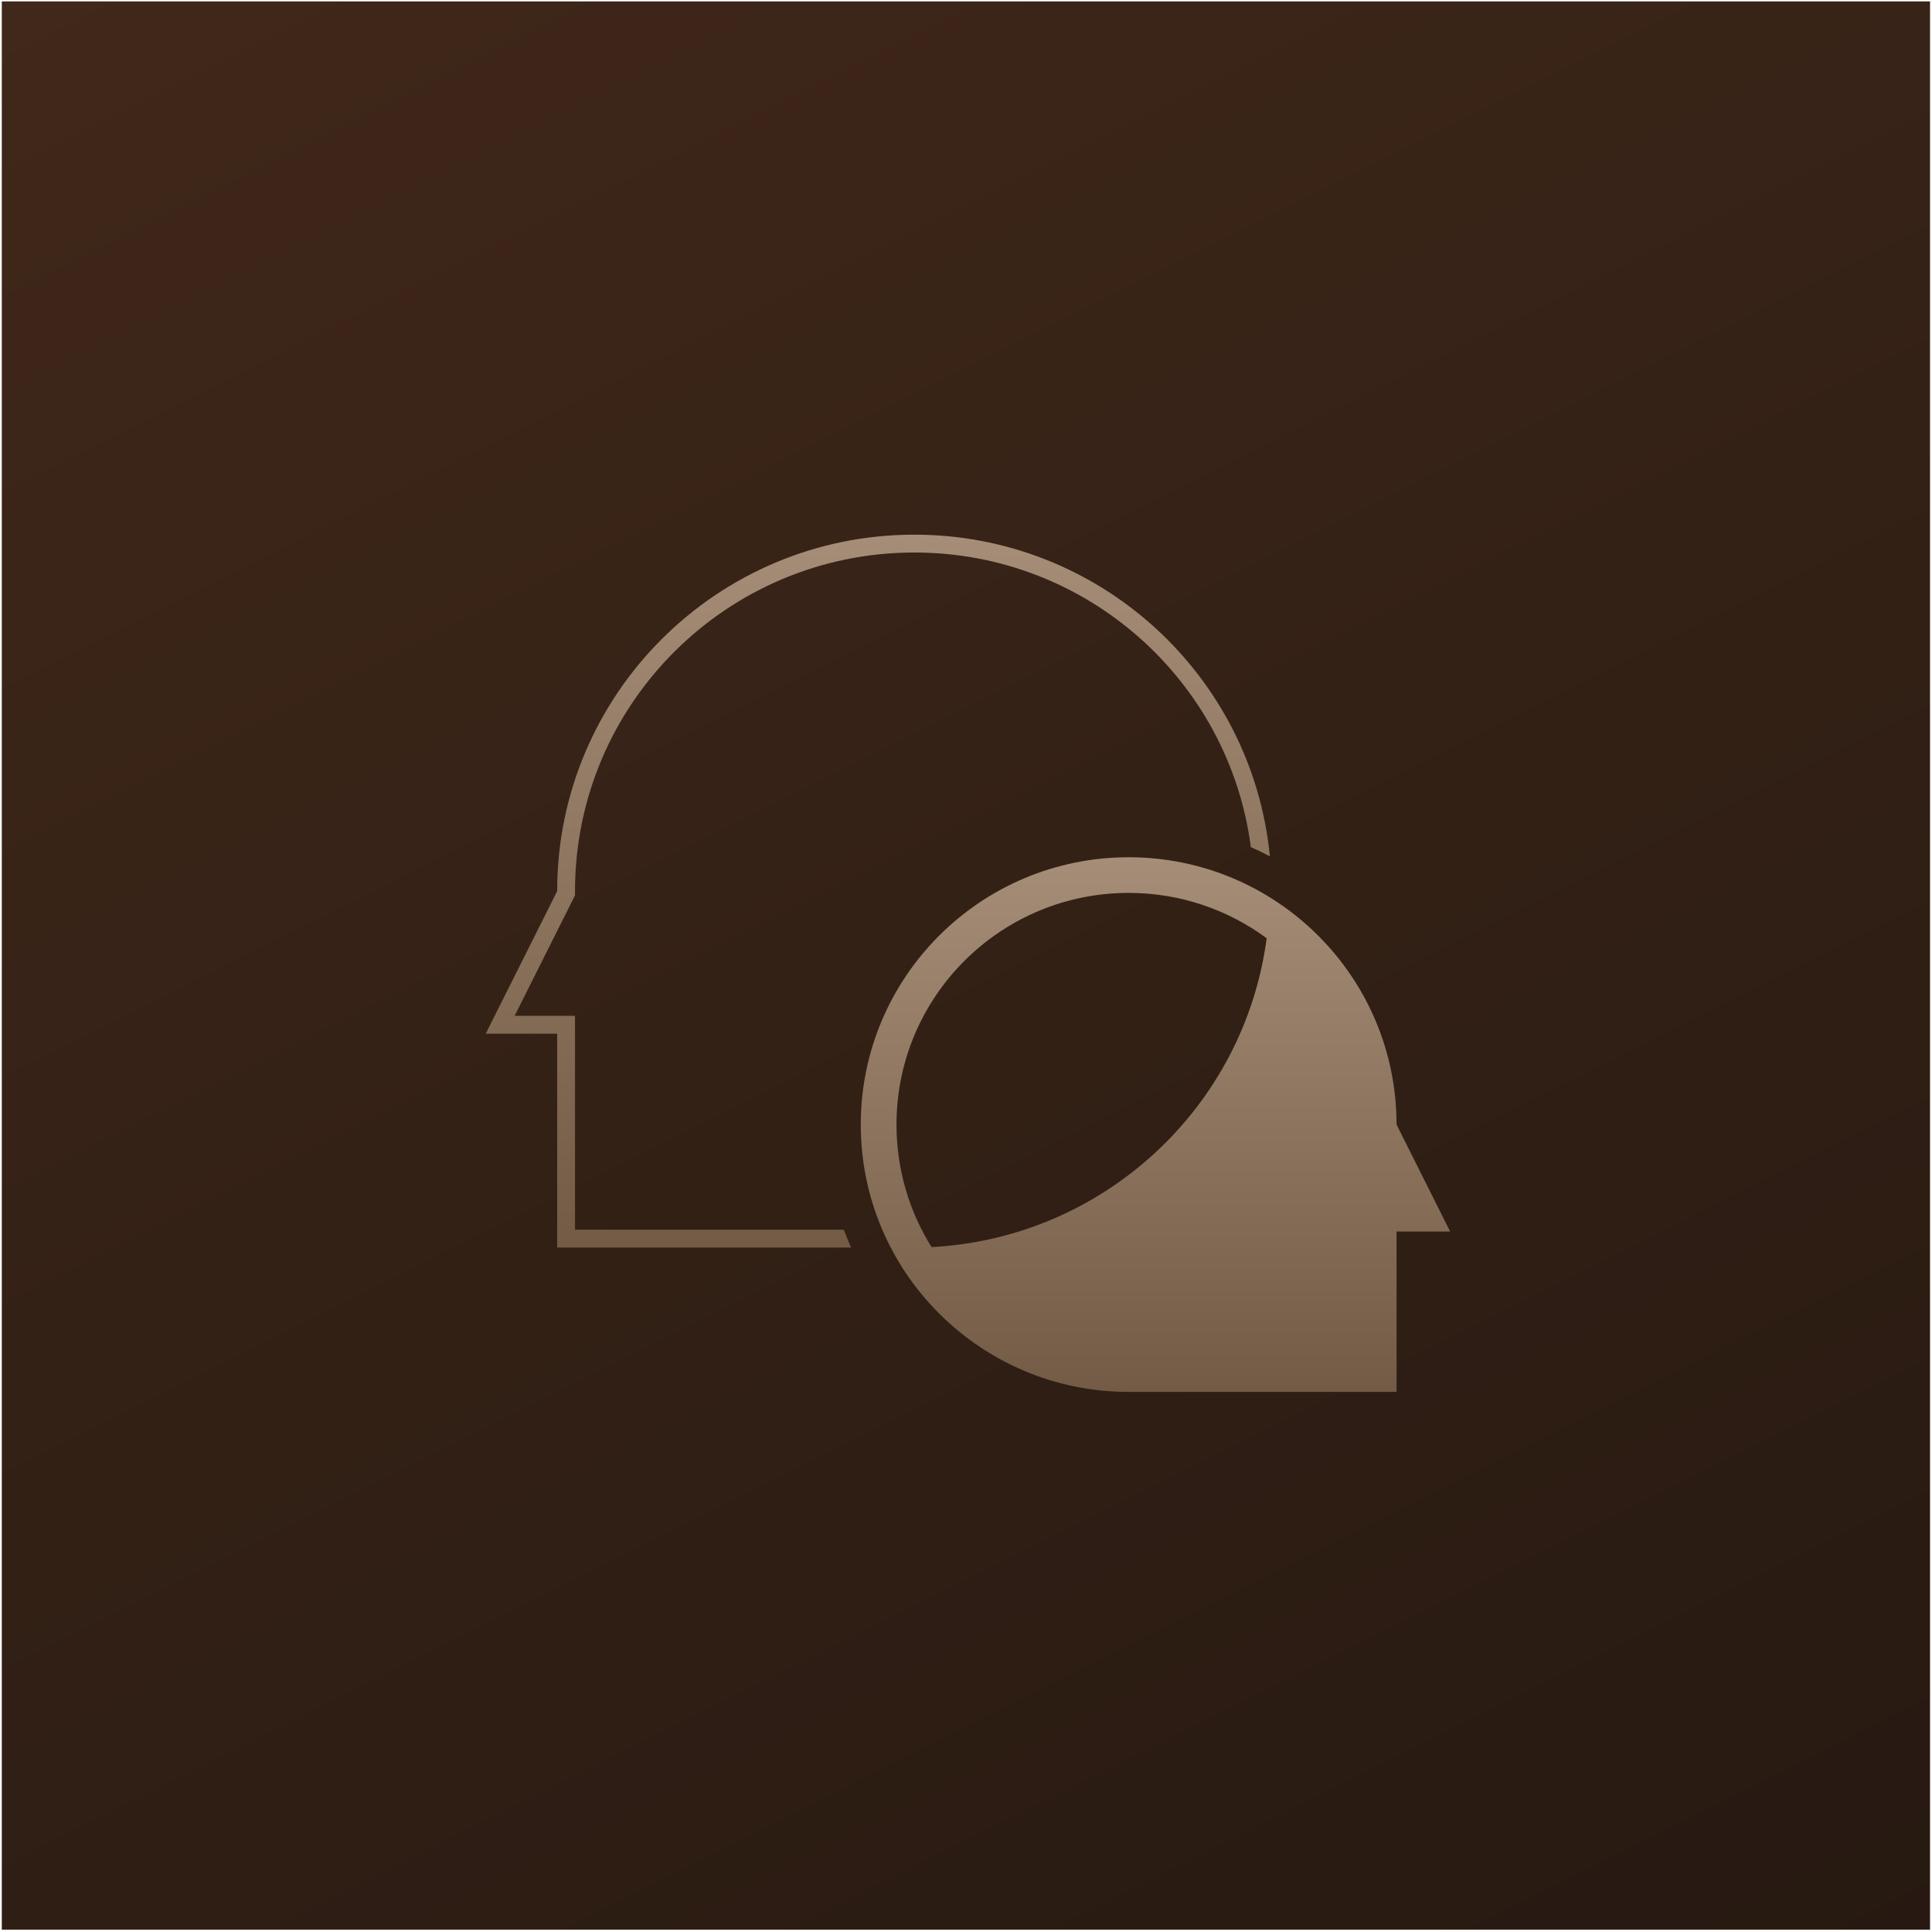
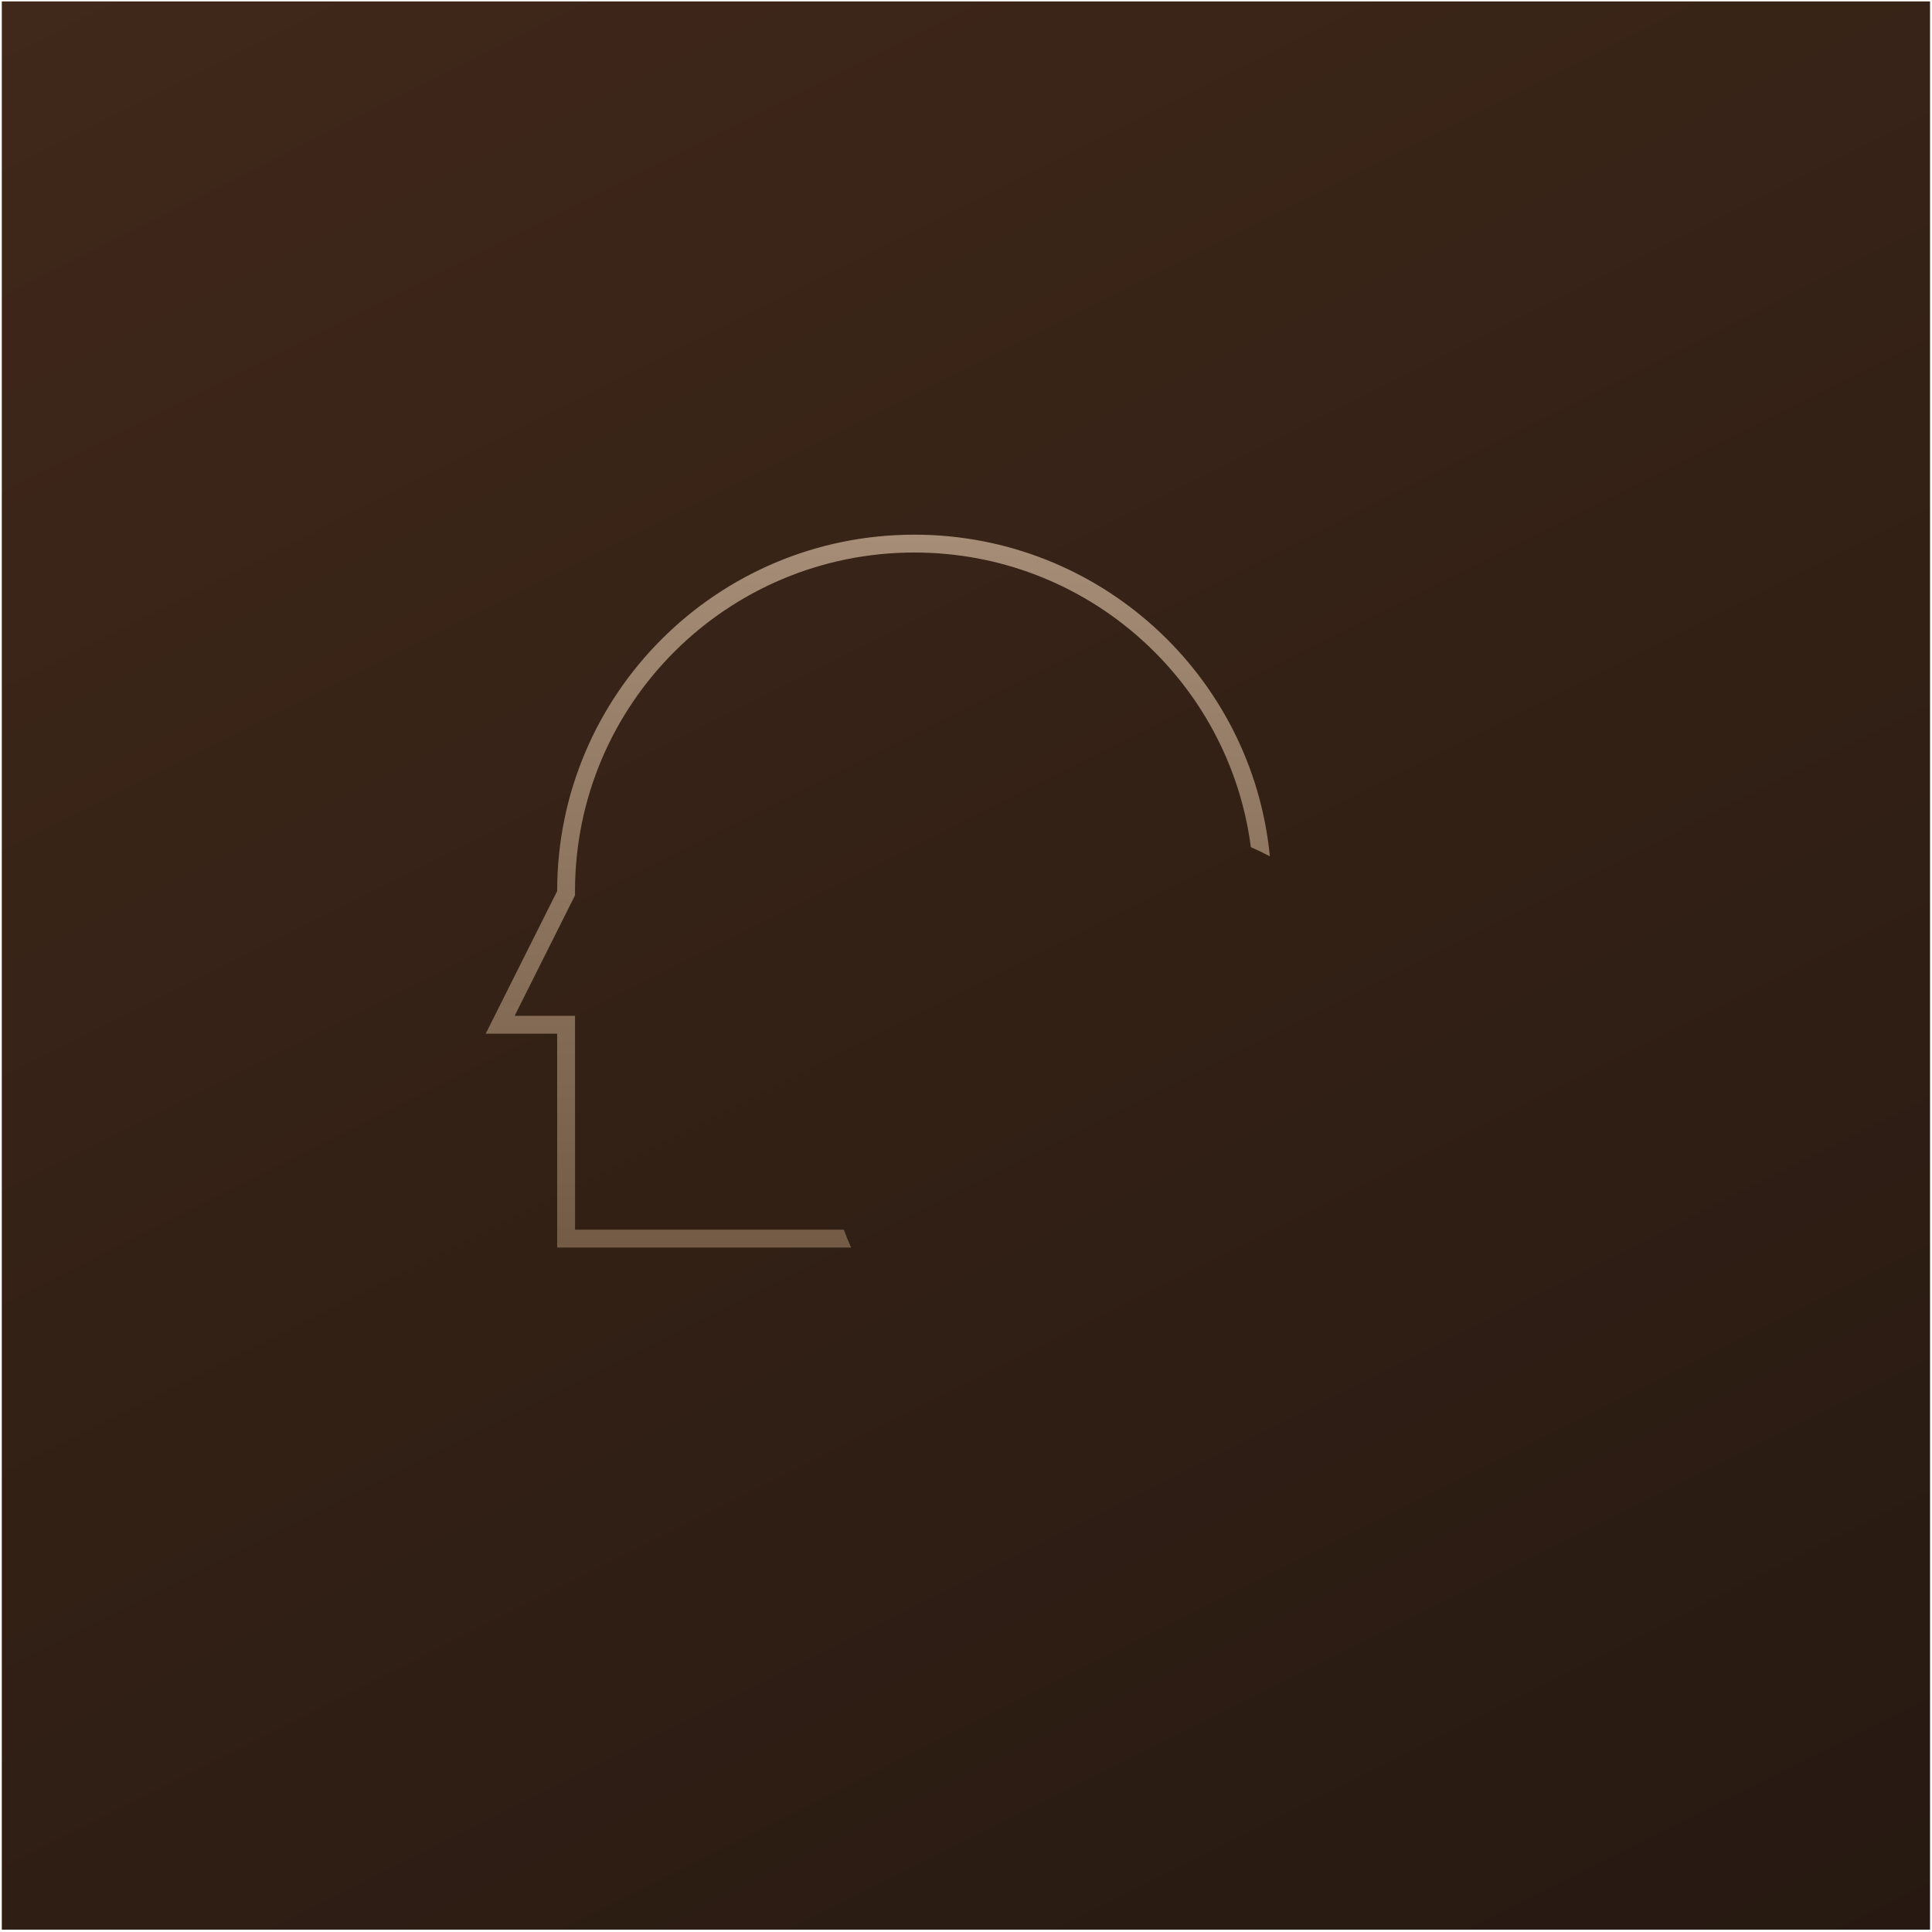
<svg xmlns="http://www.w3.org/2000/svg" width="513" height="513" viewBox="0 0 513 513" fill="none">
  <rect width="512" height="512" transform="translate(0.479 0.376)" fill="url(#paint0_linear_231_35)" />
  <path fill-rule="evenodd" clip-rule="evenodd" d="M131.35 269.729L147.943 236.612C147.944 184.342 190.406 141.969 242.786 141.969C292.04 141.969 332.525 179.436 337.182 227.368C335.532 226.502 333.849 225.691 332.135 224.938C326.399 180.808 288.59 146.709 242.786 146.709C193.015 146.709 152.685 186.97 152.683 236.613L152.683 237.734L152.181 238.736L136.652 269.729H147.943H152.684V274.47V326.516H224.058C224.653 328.121 225.298 329.702 225.991 331.257H152.684H147.943V326.516V279.211V274.47H143.202H134.277H128.975L131.35 269.729Z" fill="url(#paint1_linear_231_35)" />
-   <path fill-rule="evenodd" clip-rule="evenodd" d="M370.825 298.61V298.609C370.825 259.406 338.978 227.625 299.692 227.625C260.407 227.625 228.56 259.406 228.56 298.609C228.56 337.813 260.407 369.594 299.692 369.594H299.693V369.594H370.825L370.825 327.004H385.051L370.825 298.61H370.825ZM238.044 298.611C238.044 310.553 241.454 321.699 247.354 331.135C293.195 328.739 330.414 293.861 336.334 249.133C326.091 241.566 313.415 237.092 299.692 237.092C265.645 237.092 238.044 264.635 238.044 298.611Z" fill="url(#paint2_linear_231_35)" />
  <defs>
    <linearGradient id="paint0_linear_231_35" x1="0" y1="0" x2="313.084" y2="625.037" gradientUnits="userSpaceOnUse">
      <stop stop-color="#40281A" />
      <stop offset="1" stop-color="#261911" />
    </linearGradient>
    <linearGradient id="paint1_linear_231_35" x1="233.078" y1="141.969" x2="233.078" y2="331.257" gradientUnits="userSpaceOnUse">
      <stop stop-color="#A68D77" />
      <stop offset="1" stop-color="#735B46" />
    </linearGradient>
    <linearGradient id="paint2_linear_231_35" x1="306.806" y1="227.625" x2="306.806" y2="369.594" gradientUnits="userSpaceOnUse">
      <stop stop-color="#A68D77" />
      <stop offset="1" stop-color="#735B46" />
    </linearGradient>
  </defs>
</svg>